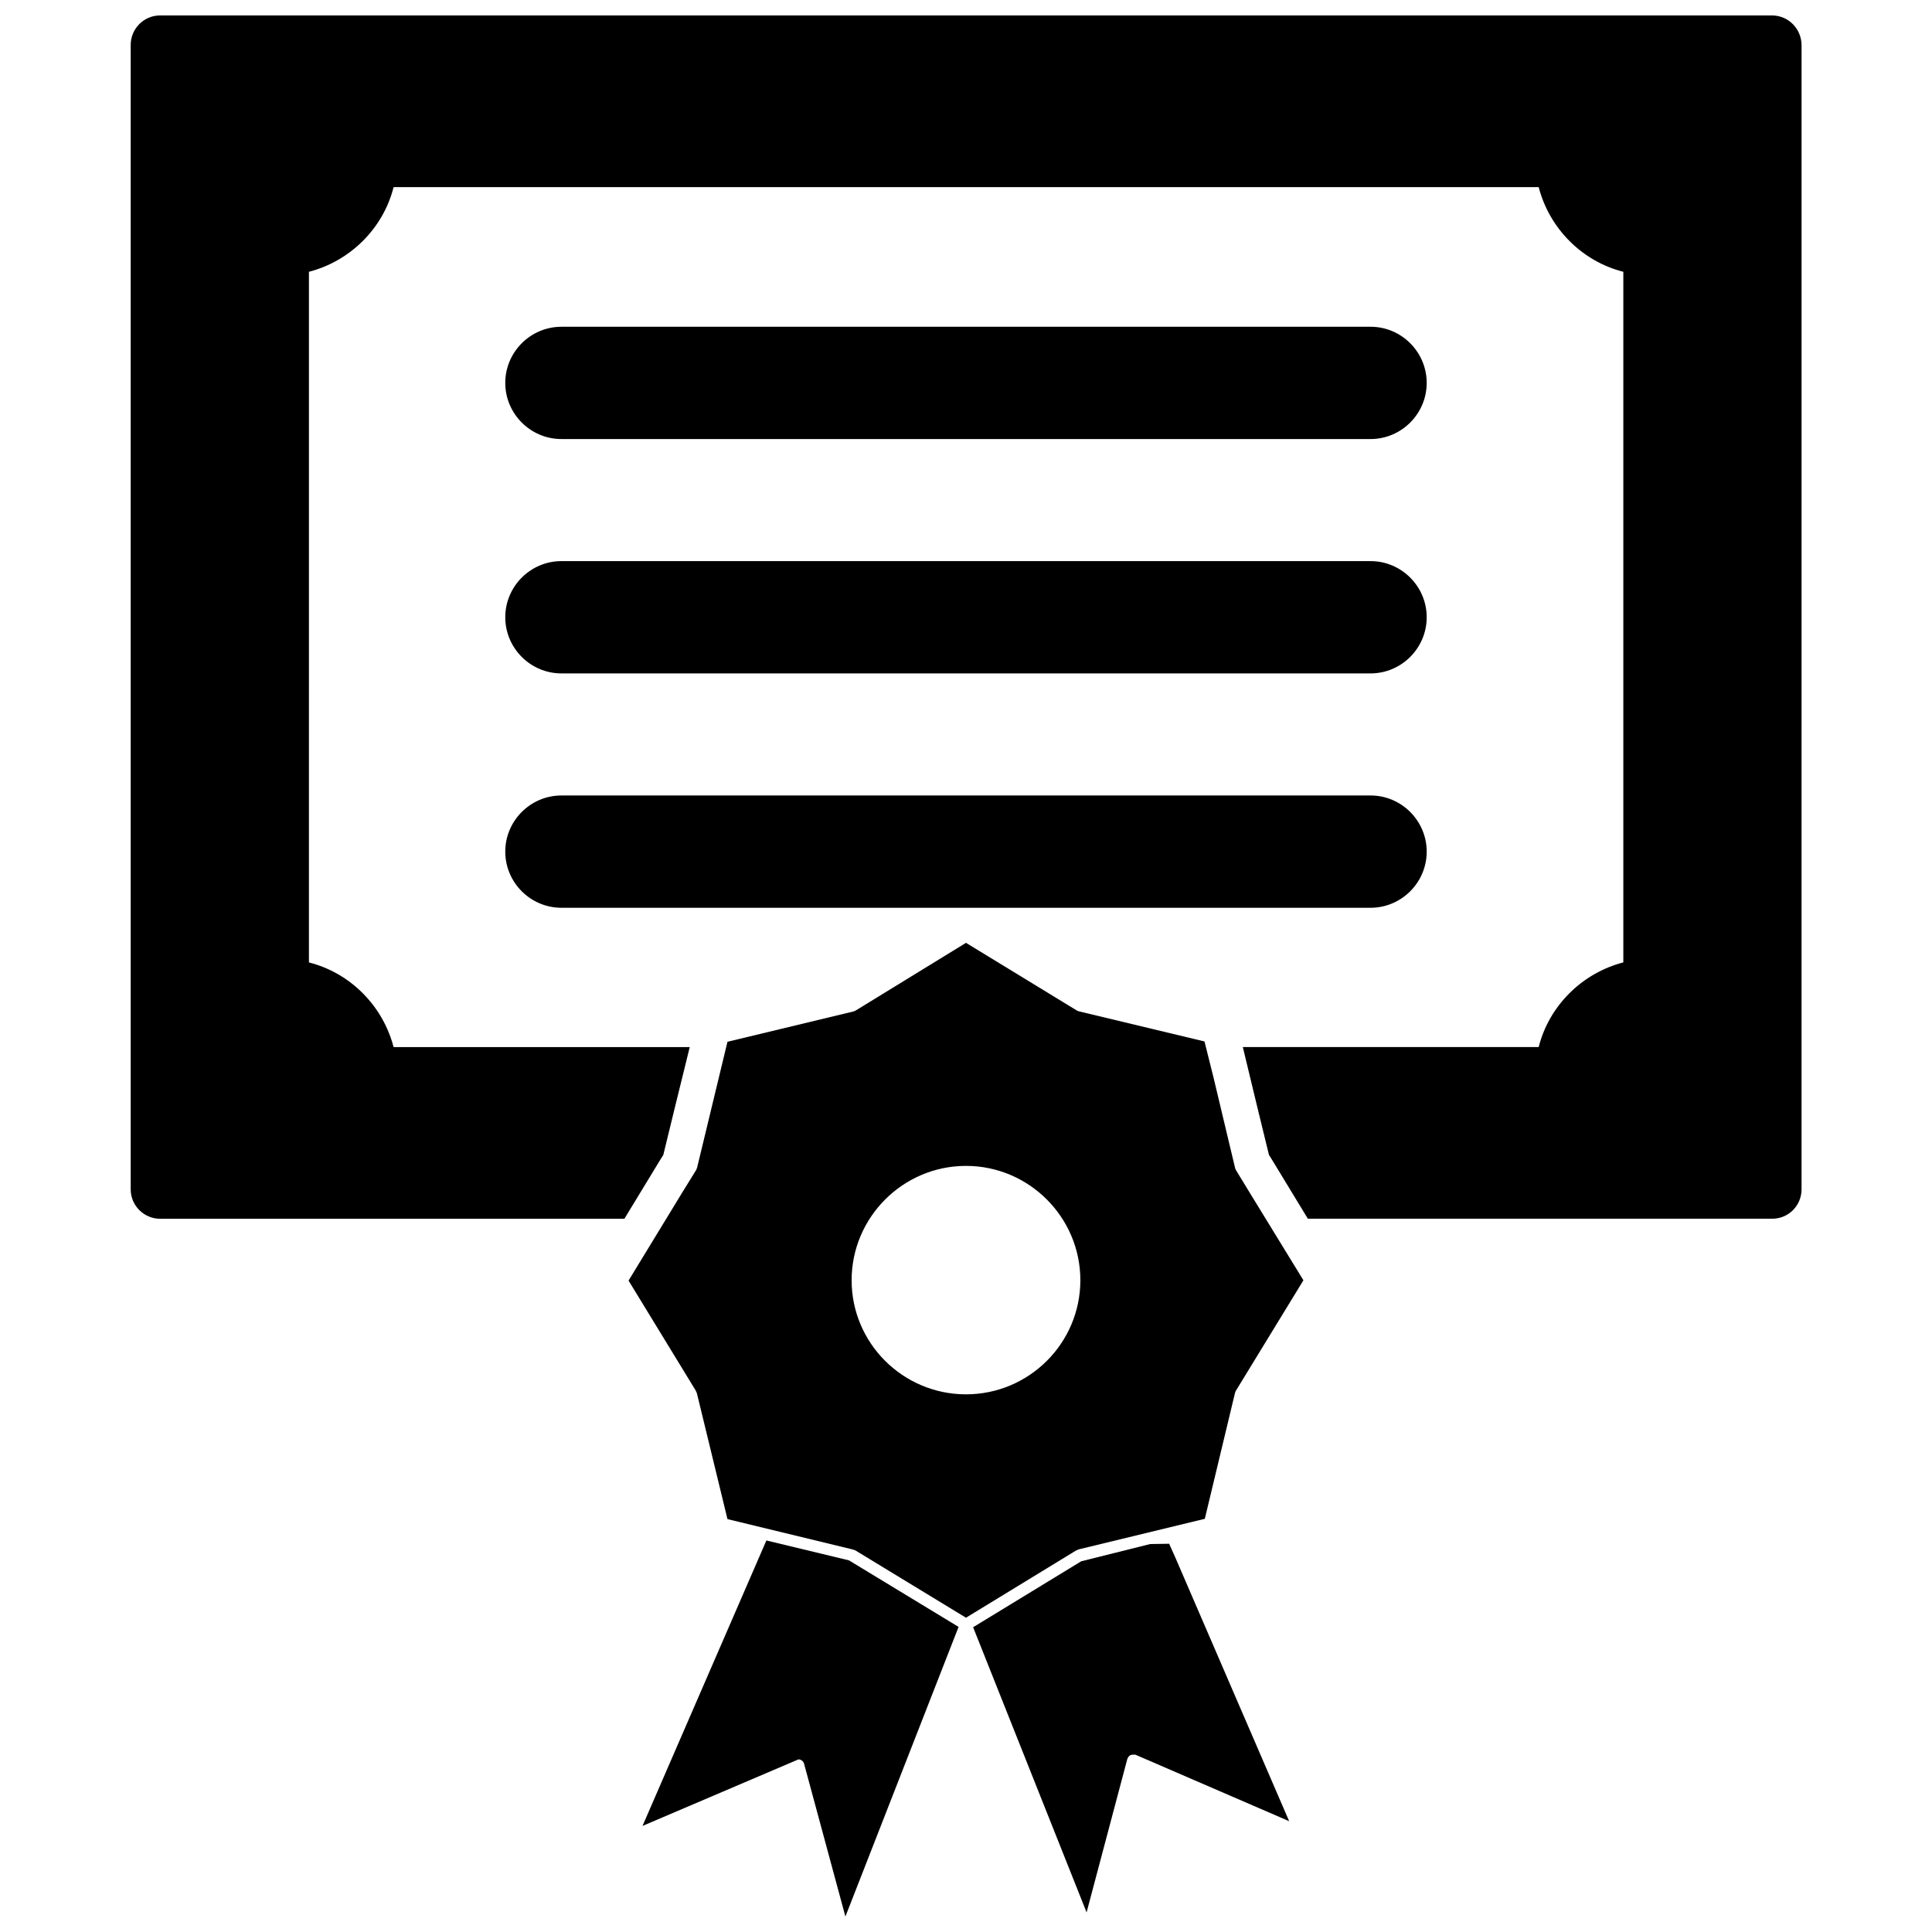
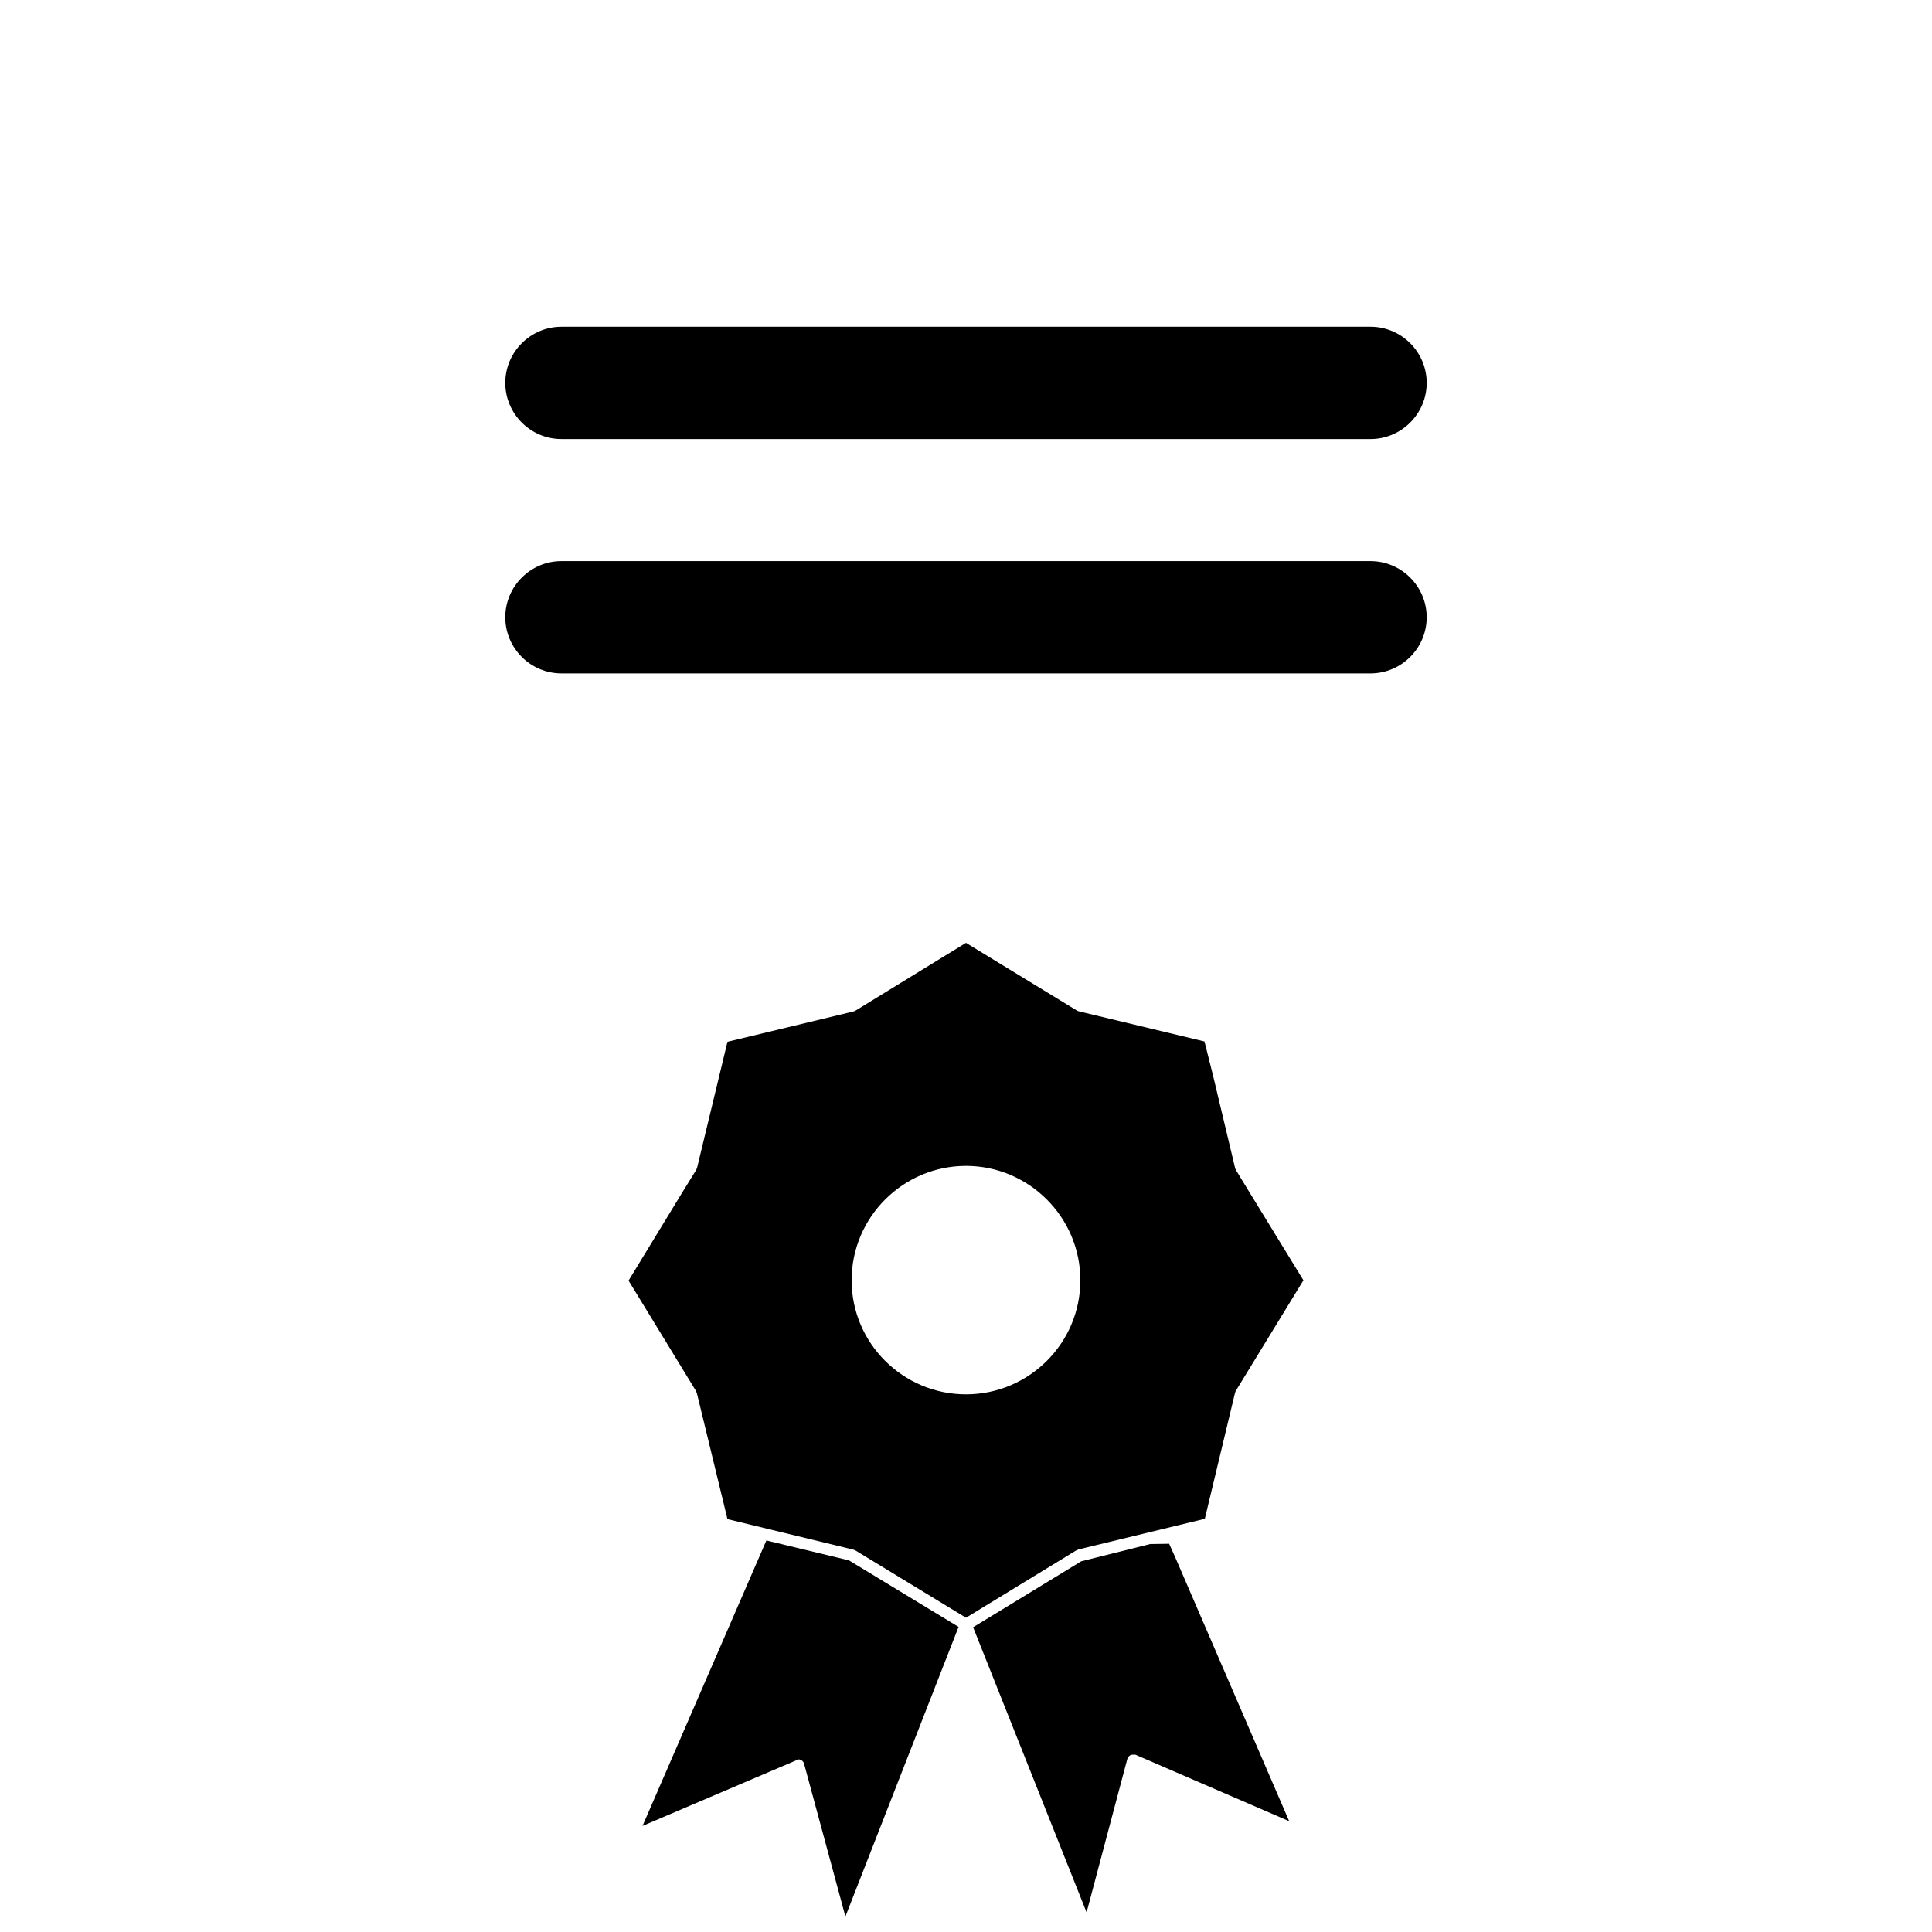
<svg xmlns="http://www.w3.org/2000/svg" width="800px" height="800px" version="1.1" viewBox="144 144 512 512">
  <defs>
    <clipPath id="b">
      <path d="m314 552h85v99.902h-85z" />
    </clipPath>
    <clipPath id="a">
-       <path d="m178 148.09h444v318.91h-444z" />
-     </clipPath>
+       </clipPath>
  </defs>
  <path d="m471.63 454.24c-0.156-0.234-0.316-0.629-0.316-0.707l-5.746-24.09-2.363-9.445-33.141-7.949c-0.395-0.078-0.707-0.234-0.789-0.316l-29.277-17.871-29.125 17.871c-0.234 0.156-0.629 0.316-0.707 0.316l-33.379 8.031-8.031 33.297-0.234 0.629-3.699 5.984-14.25 23.379 17.789 29.125 0.316 0.707 8.109 33.379 33.141 8.031 0.707 0.234 29.363 17.867 29.125-17.789 0.707-0.316 33.457-8.109 7.949-33.141c0.078-0.395 0.234-0.629 0.234-0.707l17.949-29.363-14.09-22.984zm-71.633 59.273c-16.688 0-30.309-13.539-30.309-30.23 0-16.688 13.617-30.309 30.309-30.309 16.688 0 30.309 13.617 30.309 30.309-0.004 16.691-13.621 30.23-30.309 30.23z" />
  <path d="m453.84 553.11-5.039 0.078-18.262 4.566-28.652 17.477 30.07 75.57 10.785-40.621c0.156-0.473 0.473-0.867 0.789-1.023 0.156-0.078 0.395-0.156 0.707-0.156h0.629l40.777 17.633-30.148-69.824z" />
  <g clip-path="url(#b)">
    <path d="m347.1 552.24-32.828 75.648 41.328-17.633c0.156 0 0.395 0 0.789 0.234 0.316 0.156 0.629 0.551 0.707 0.945l10.945 40.465 29.992-76.754-29.047-17.633z" />
  </g>
  <g clip-path="url(#a)">
    <path d="m613.57 148.09h-427.14c-4.328 0-7.793 3.543-7.793 7.793v303.31c0 4.328 3.543 7.793 7.793 7.793h123.04l9.523-15.664 0.789-1.258 3.148-12.91 3.856-15.664h-78.484c-2.832-10.941-11.492-19.68-22.434-22.434l0.004-183.03c10.941-2.832 19.68-11.492 22.434-22.434h303.46c2.832 10.941 11.492 19.68 22.434 22.434v183.02c-10.941 2.832-19.68 11.492-22.434 22.434h-78.406l3.777 15.664 3.148 12.91 0.789 1.258 9.523 15.664h123.04c4.41 0 7.793-3.543 7.793-7.793l0.004-303.3c-0.078-4.25-3.461-7.793-7.871-7.793z" />
  </g>
  <path d="m292.78 260.35h214.43c8.188 0 14.879-6.691 14.879-14.879s-6.691-14.879-14.879-14.879l-214.43 0.004c-8.188 0-14.879 6.691-14.879 14.879 0 8.184 6.691 14.875 14.879 14.875z" />
  <path d="m292.78 322.46h214.43c8.188 0 14.879-6.691 14.879-14.879s-6.691-14.879-14.879-14.879h-214.43c-8.188 0-14.879 6.691-14.879 14.879s6.691 14.879 14.879 14.879z" />
-   <path d="m292.78 384.57h214.43c8.188 0 14.879-6.691 14.879-14.879s-6.691-14.879-14.879-14.879h-214.43c-8.188 0-14.879 6.691-14.879 14.879s6.691 14.879 14.879 14.879z" />
</svg>